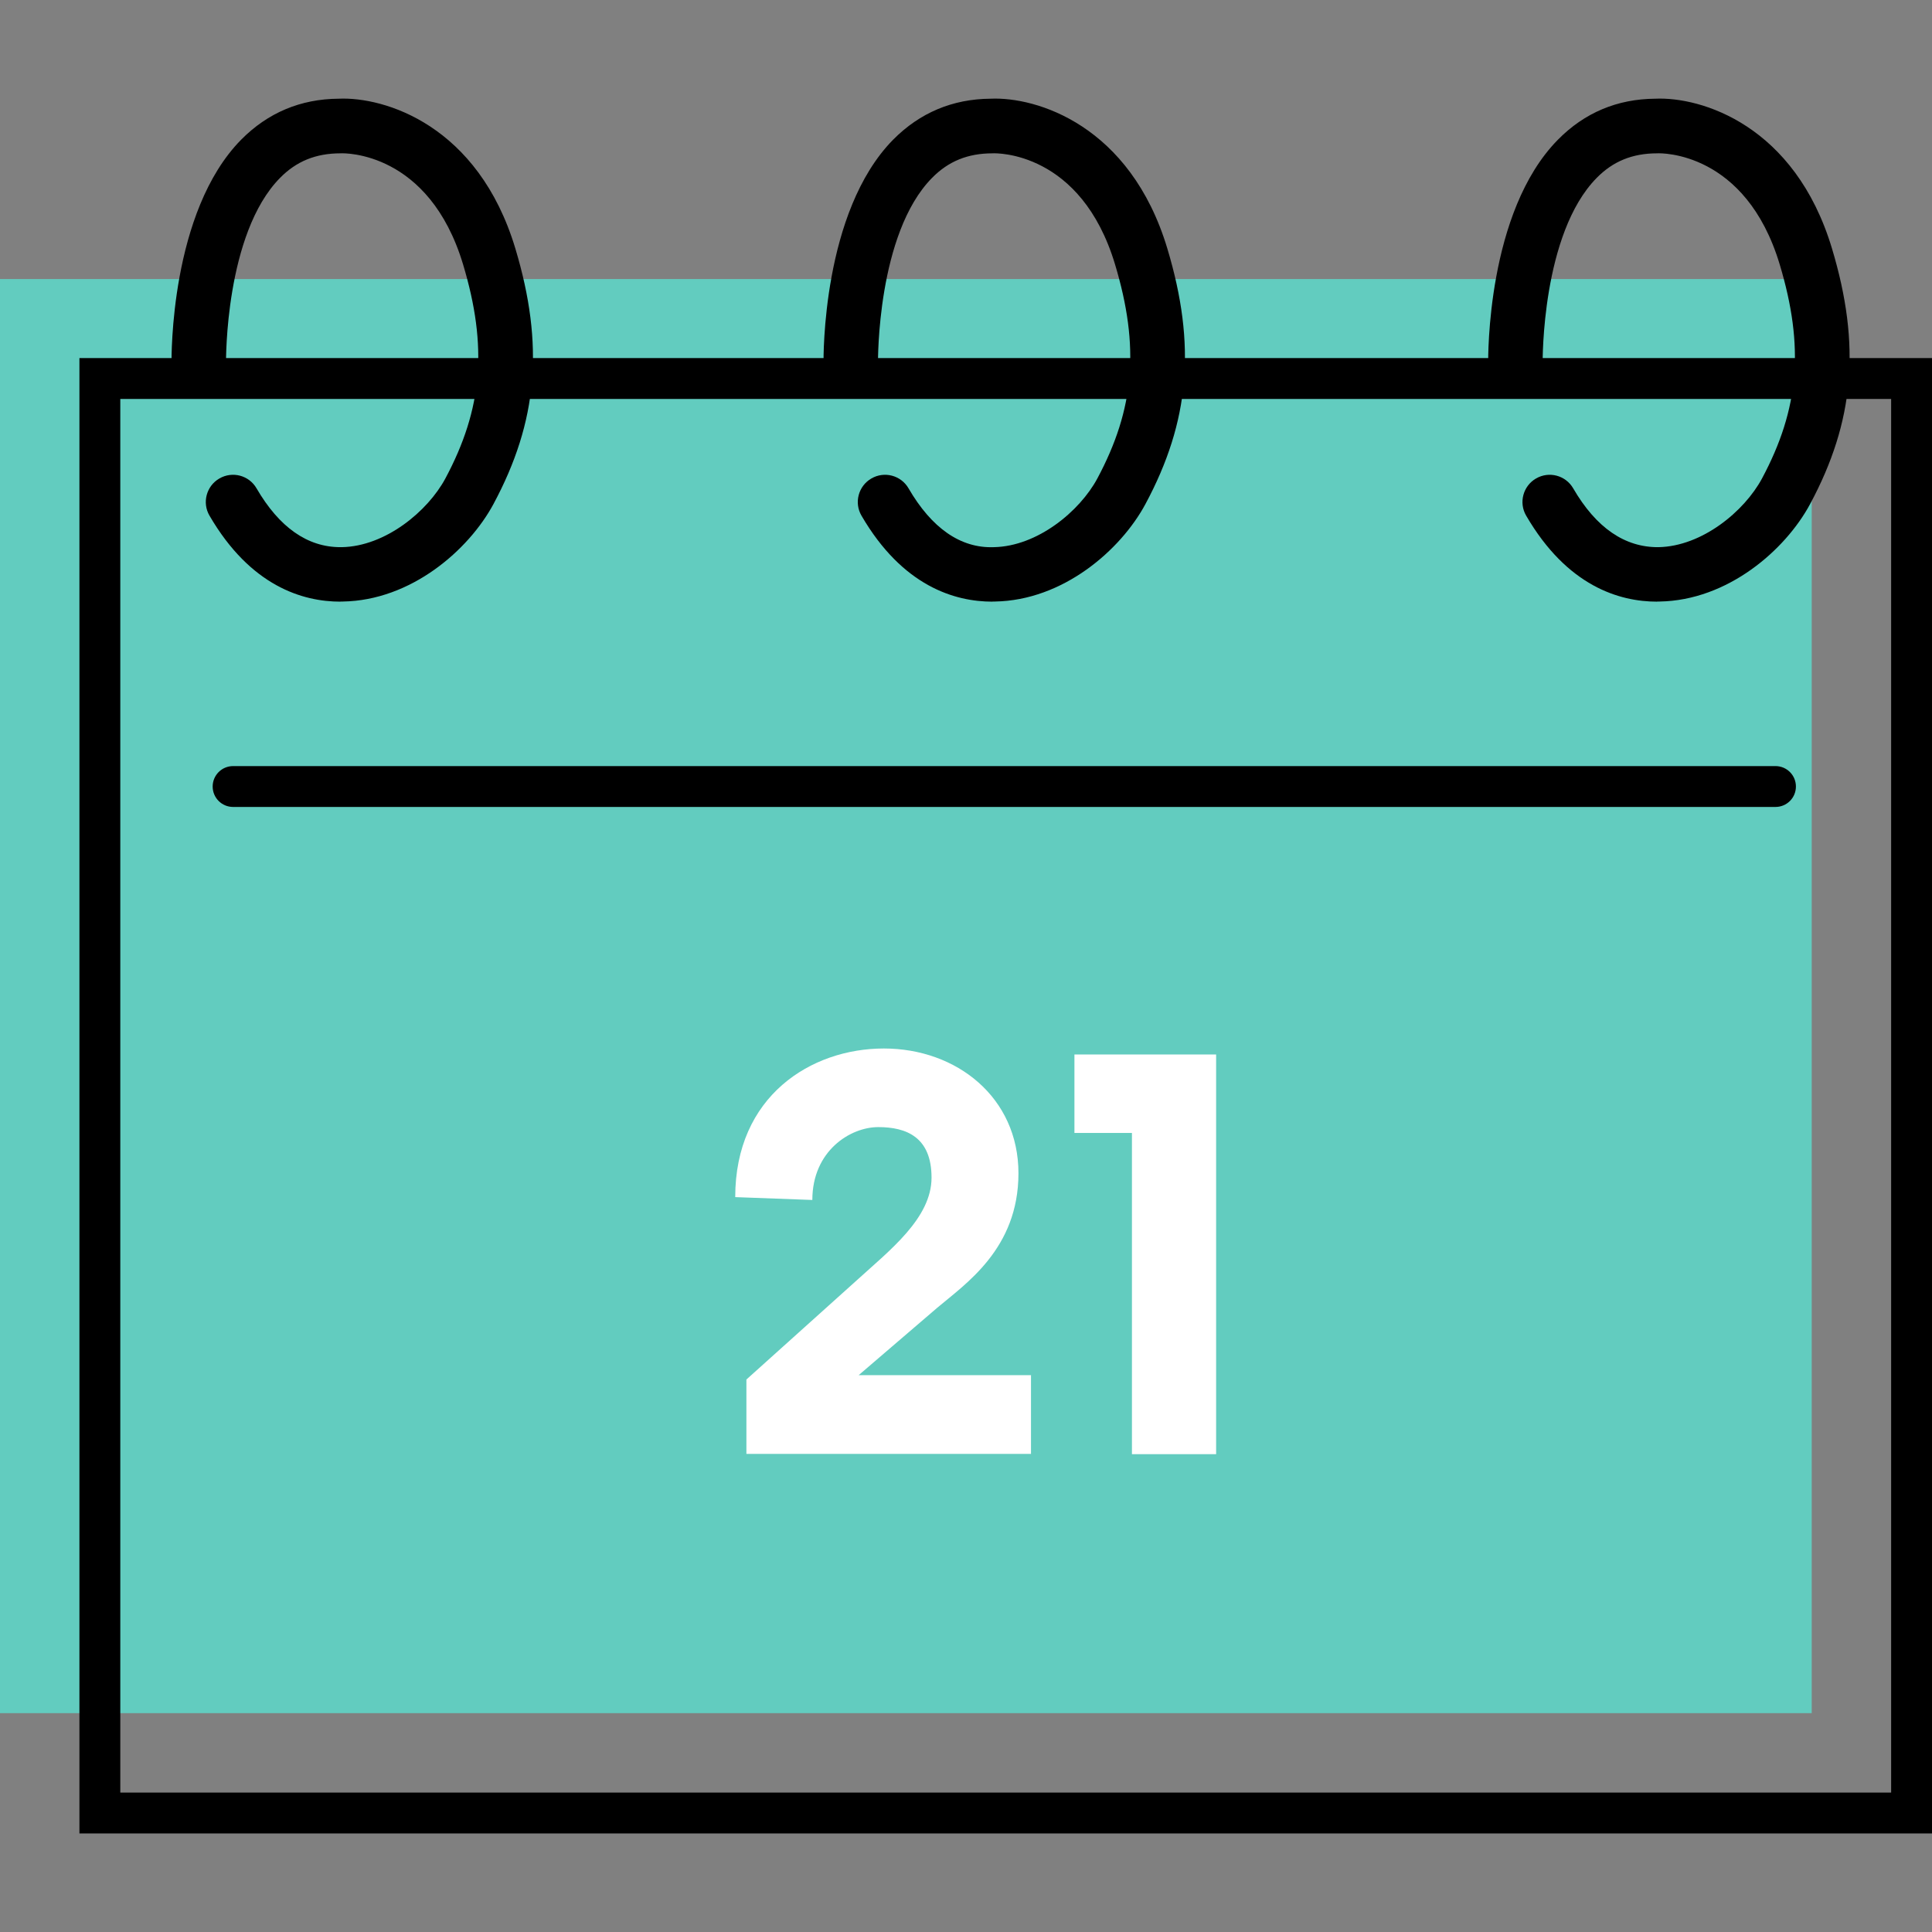
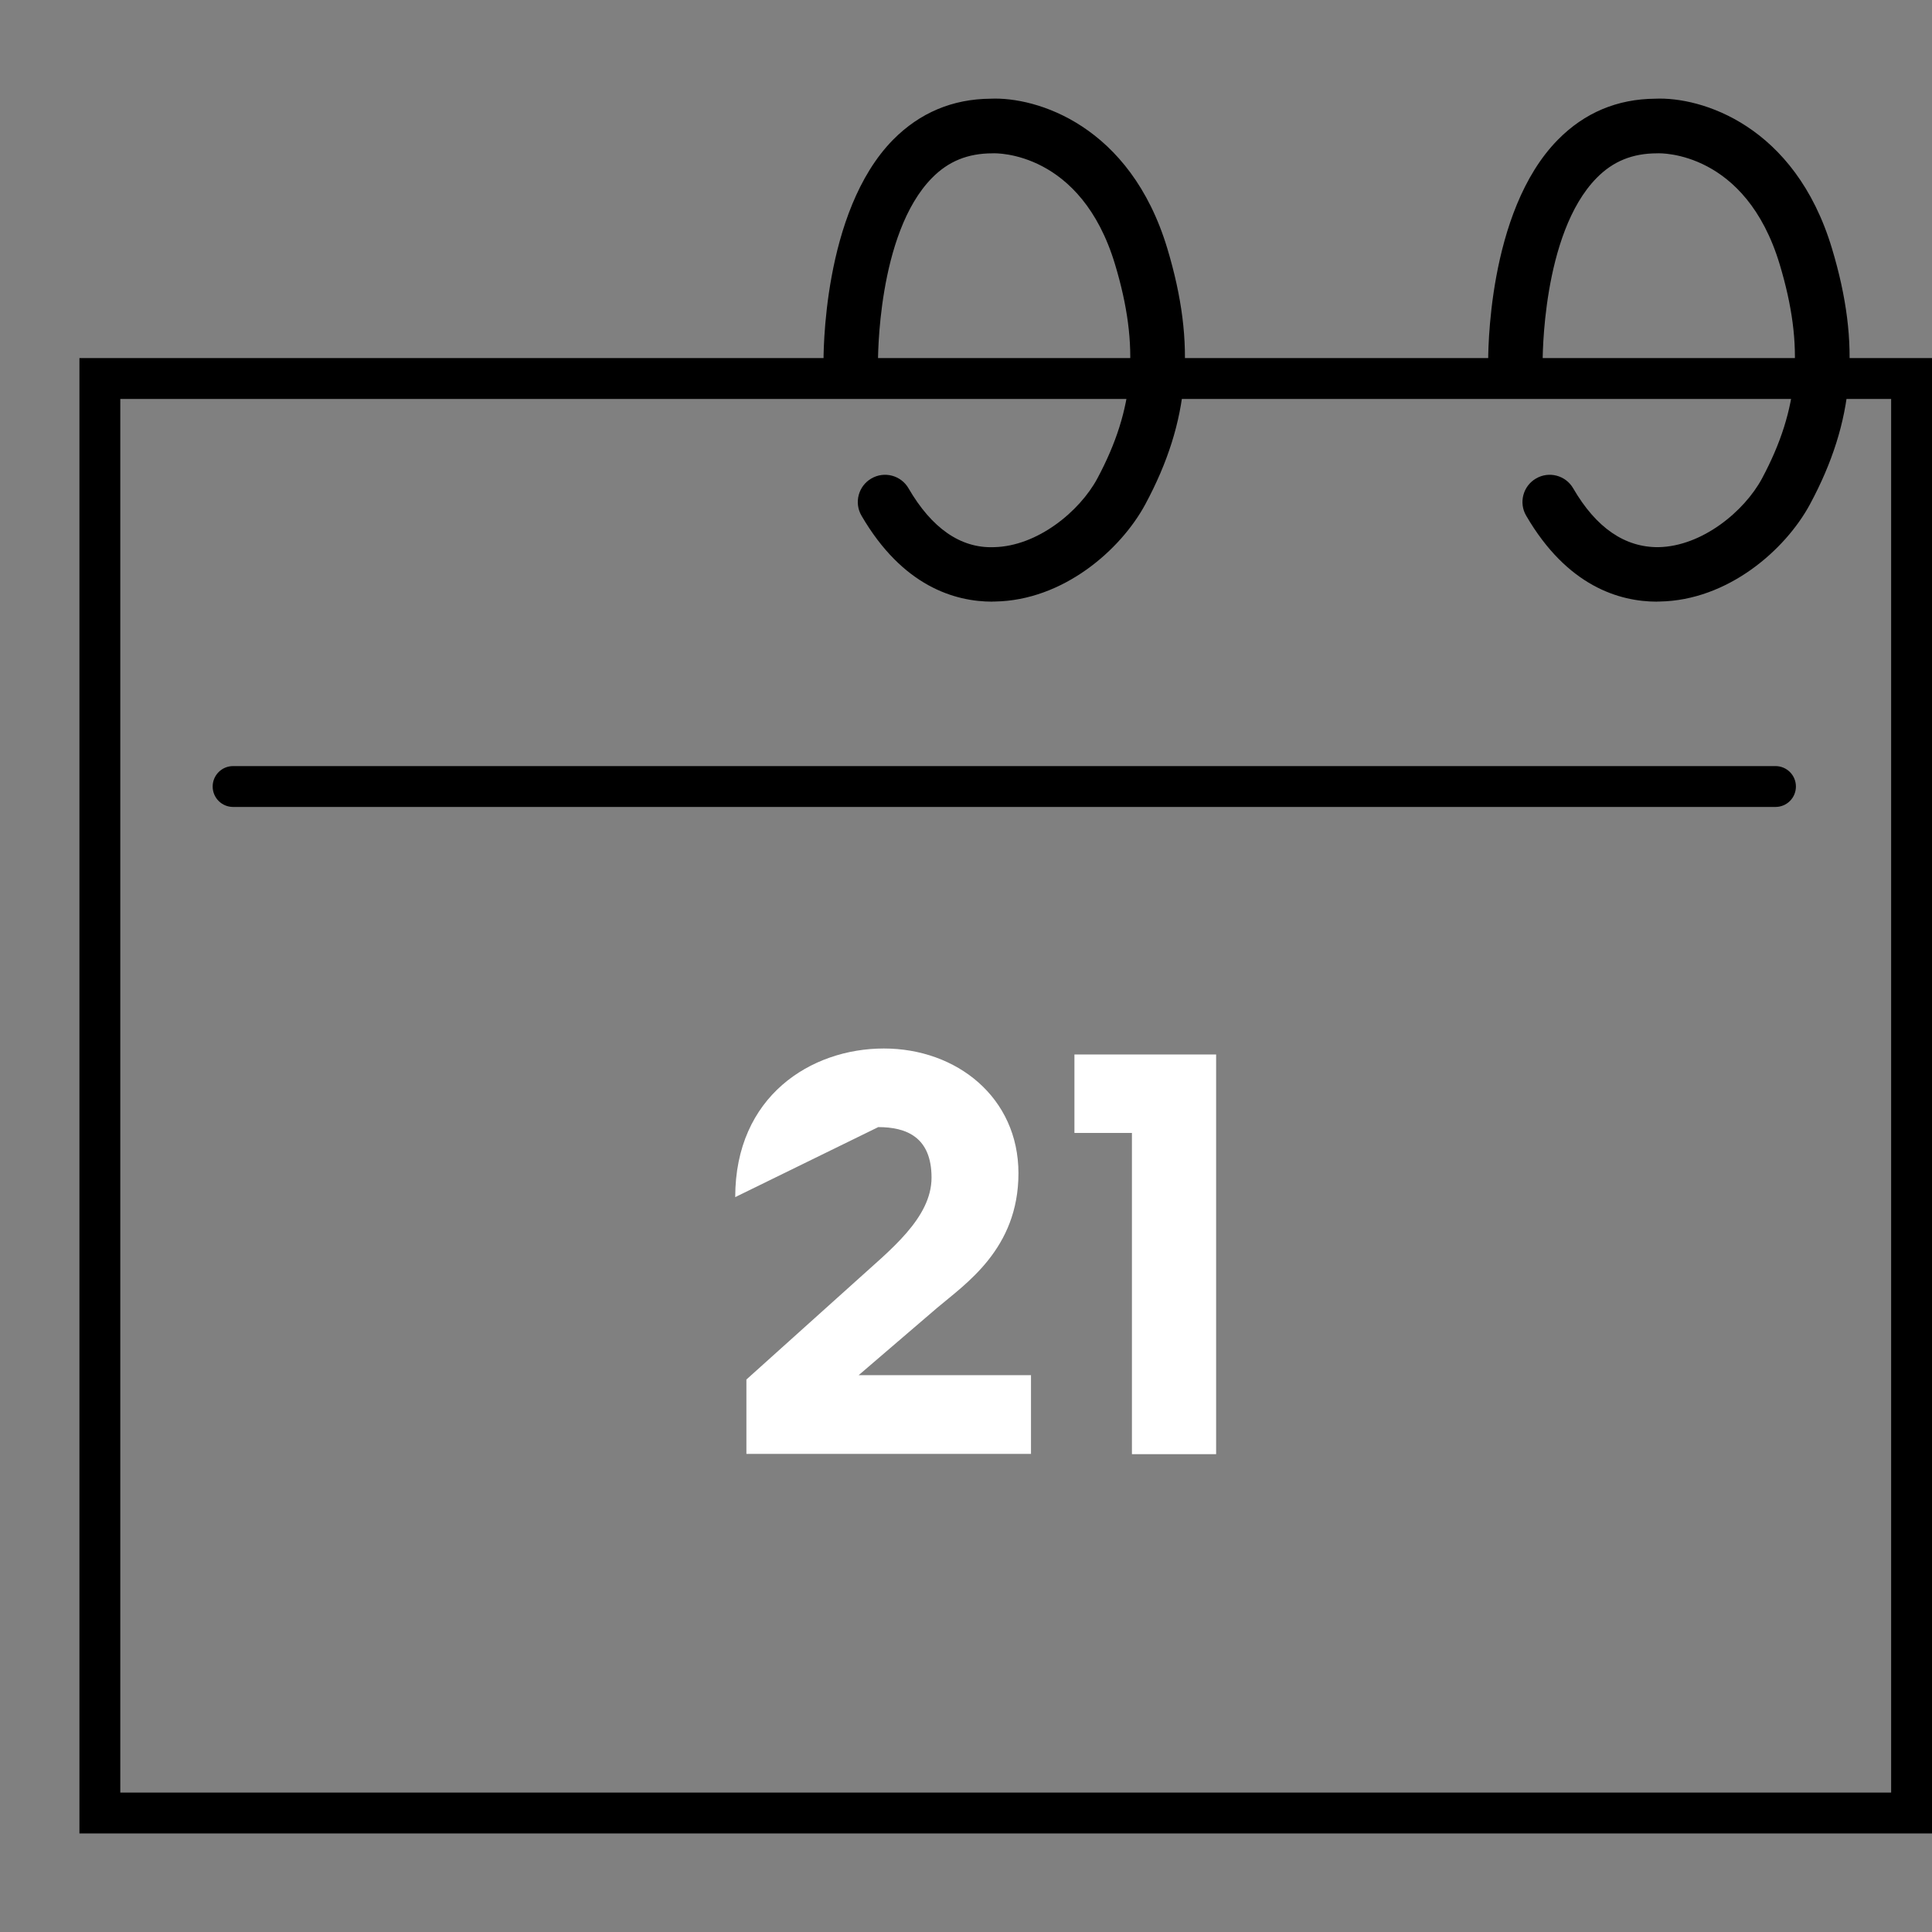
<svg xmlns="http://www.w3.org/2000/svg" width="80" height="80" viewBox="0 0 80 80" fill="none">
  <rect x="0" y="0" width="80" height="80" fill="#808080" stroke="none" />
-   <path d="M75.019 11.555H0V70.938H75.019V11.555Z" fill="#62CCBF" />
  <path d="M73.519 33.414H9.652C9.184 33.414 8.806 33.036 8.806 32.568C8.806 32.1 9.184 31.722 9.652 31.722H73.519C73.987 31.722 74.365 32.1 74.365 32.568C74.365 33.036 73.987 33.414 73.519 33.414Z" fill="black" />
  <path d="M80 75.919H3.289V14.827H80V75.919ZM4.981 74.227H78.308V16.52H4.981V74.227Z" fill="black" />
-   <path d="M14.097 24.913C12.546 24.913 10.38 24.282 8.676 21.354C8.36 20.818 8.546 20.124 9.082 19.814C9.624 19.498 10.312 19.684 10.622 20.22C11.564 21.839 12.732 22.657 14.097 22.657C14.12 22.657 14.136 22.657 14.153 22.657C15.964 22.623 17.713 21.168 18.441 19.814C19.986 16.926 20.2 14.359 19.174 10.946C17.764 6.264 14.255 6.338 14.103 6.349C13.07 6.349 12.269 6.682 11.598 7.364C9.313 9.677 9.359 14.963 9.359 15.014C9.364 15.634 8.868 16.147 8.247 16.159C7.61 16.159 7.113 15.668 7.102 15.047C7.102 14.793 7.04 8.775 9.985 5.785C11.09 4.668 12.444 4.098 14.024 4.087C15.913 4.002 19.8 5.17 21.34 10.292C22.541 14.286 22.271 17.45 20.432 20.874C19.405 22.781 17.019 24.863 14.198 24.908C14.165 24.908 14.131 24.908 14.097 24.908V24.913Z" fill="black" />
  <path d="M41.094 24.913C39.543 24.913 37.377 24.282 35.673 21.354C35.358 20.818 35.544 20.124 36.08 19.814C36.621 19.498 37.309 19.684 37.62 20.22C38.573 21.862 39.769 22.708 41.151 22.657C42.962 22.623 44.71 21.168 45.438 19.814C46.984 16.926 47.198 14.359 46.171 10.946C44.761 6.264 41.252 6.338 41.1 6.349C40.068 6.349 39.267 6.682 38.596 7.364C36.311 9.677 36.356 14.963 36.356 15.014C36.362 15.634 35.865 16.147 35.245 16.159C34.619 16.159 34.111 15.668 34.1 15.047C34.1 14.793 34.038 8.775 36.982 5.785C38.088 4.668 39.442 4.098 41.021 4.087C42.905 4.002 46.797 5.17 48.337 10.292C49.539 14.286 49.268 17.45 47.429 20.874C46.403 22.781 44.017 24.863 41.196 24.908C41.162 24.908 41.128 24.908 41.094 24.908V24.913Z" fill="black" />
  <path d="M68.617 24.913C67.065 24.913 64.899 24.282 63.196 21.354C62.88 20.818 63.066 20.124 63.602 19.814C64.143 19.498 64.831 19.684 65.142 20.22C66.095 21.862 67.285 22.668 68.673 22.657C70.484 22.623 72.232 21.168 72.96 19.814C74.506 16.926 74.72 14.359 73.693 10.946C72.283 6.264 68.774 6.338 68.622 6.349C67.59 6.349 66.789 6.682 66.118 7.364C63.833 9.677 63.878 14.963 63.878 15.014C63.884 15.634 63.387 16.147 62.767 16.159H62.75C62.135 16.159 61.633 15.662 61.622 15.047C61.622 14.793 61.56 8.775 64.51 5.785C65.61 4.668 66.964 4.098 68.543 4.087C70.433 4.002 74.32 5.17 75.859 10.292C77.061 14.286 76.79 17.45 74.951 20.874C73.925 22.781 71.538 24.863 68.718 24.908C68.684 24.908 68.65 24.908 68.617 24.908V24.913Z" fill="black" />
-   <path d="M42.691 56.954V60.203H30.907V57.123L35.493 53C36.83 51.781 38.573 50.444 38.573 48.763C38.573 47.082 37.529 46.671 36.367 46.671C35.205 46.671 33.637 47.658 33.637 49.688L30.444 49.57C30.444 45.39 33.581 43.416 36.599 43.416C39.617 43.416 42.172 45.447 42.172 48.583C42.172 51.719 39.966 53.169 38.804 54.156L35.555 56.943H42.753H42.697L42.691 56.954Z" fill="white" />
+   <path d="M42.691 56.954V60.203H30.907V57.123L35.493 53C36.83 51.781 38.573 50.444 38.573 48.763C38.573 47.082 37.529 46.671 36.367 46.671L30.444 49.57C30.444 45.39 33.581 43.416 36.599 43.416C39.617 43.416 42.172 45.447 42.172 48.583C42.172 51.719 39.966 53.169 38.804 54.156L35.555 56.943H42.753H42.697L42.691 56.954Z" fill="white" />
  <path d="M46.871 46.913H44.49V43.664H50.357V60.214H46.871V46.919V46.913Z" fill="white" />
</svg>